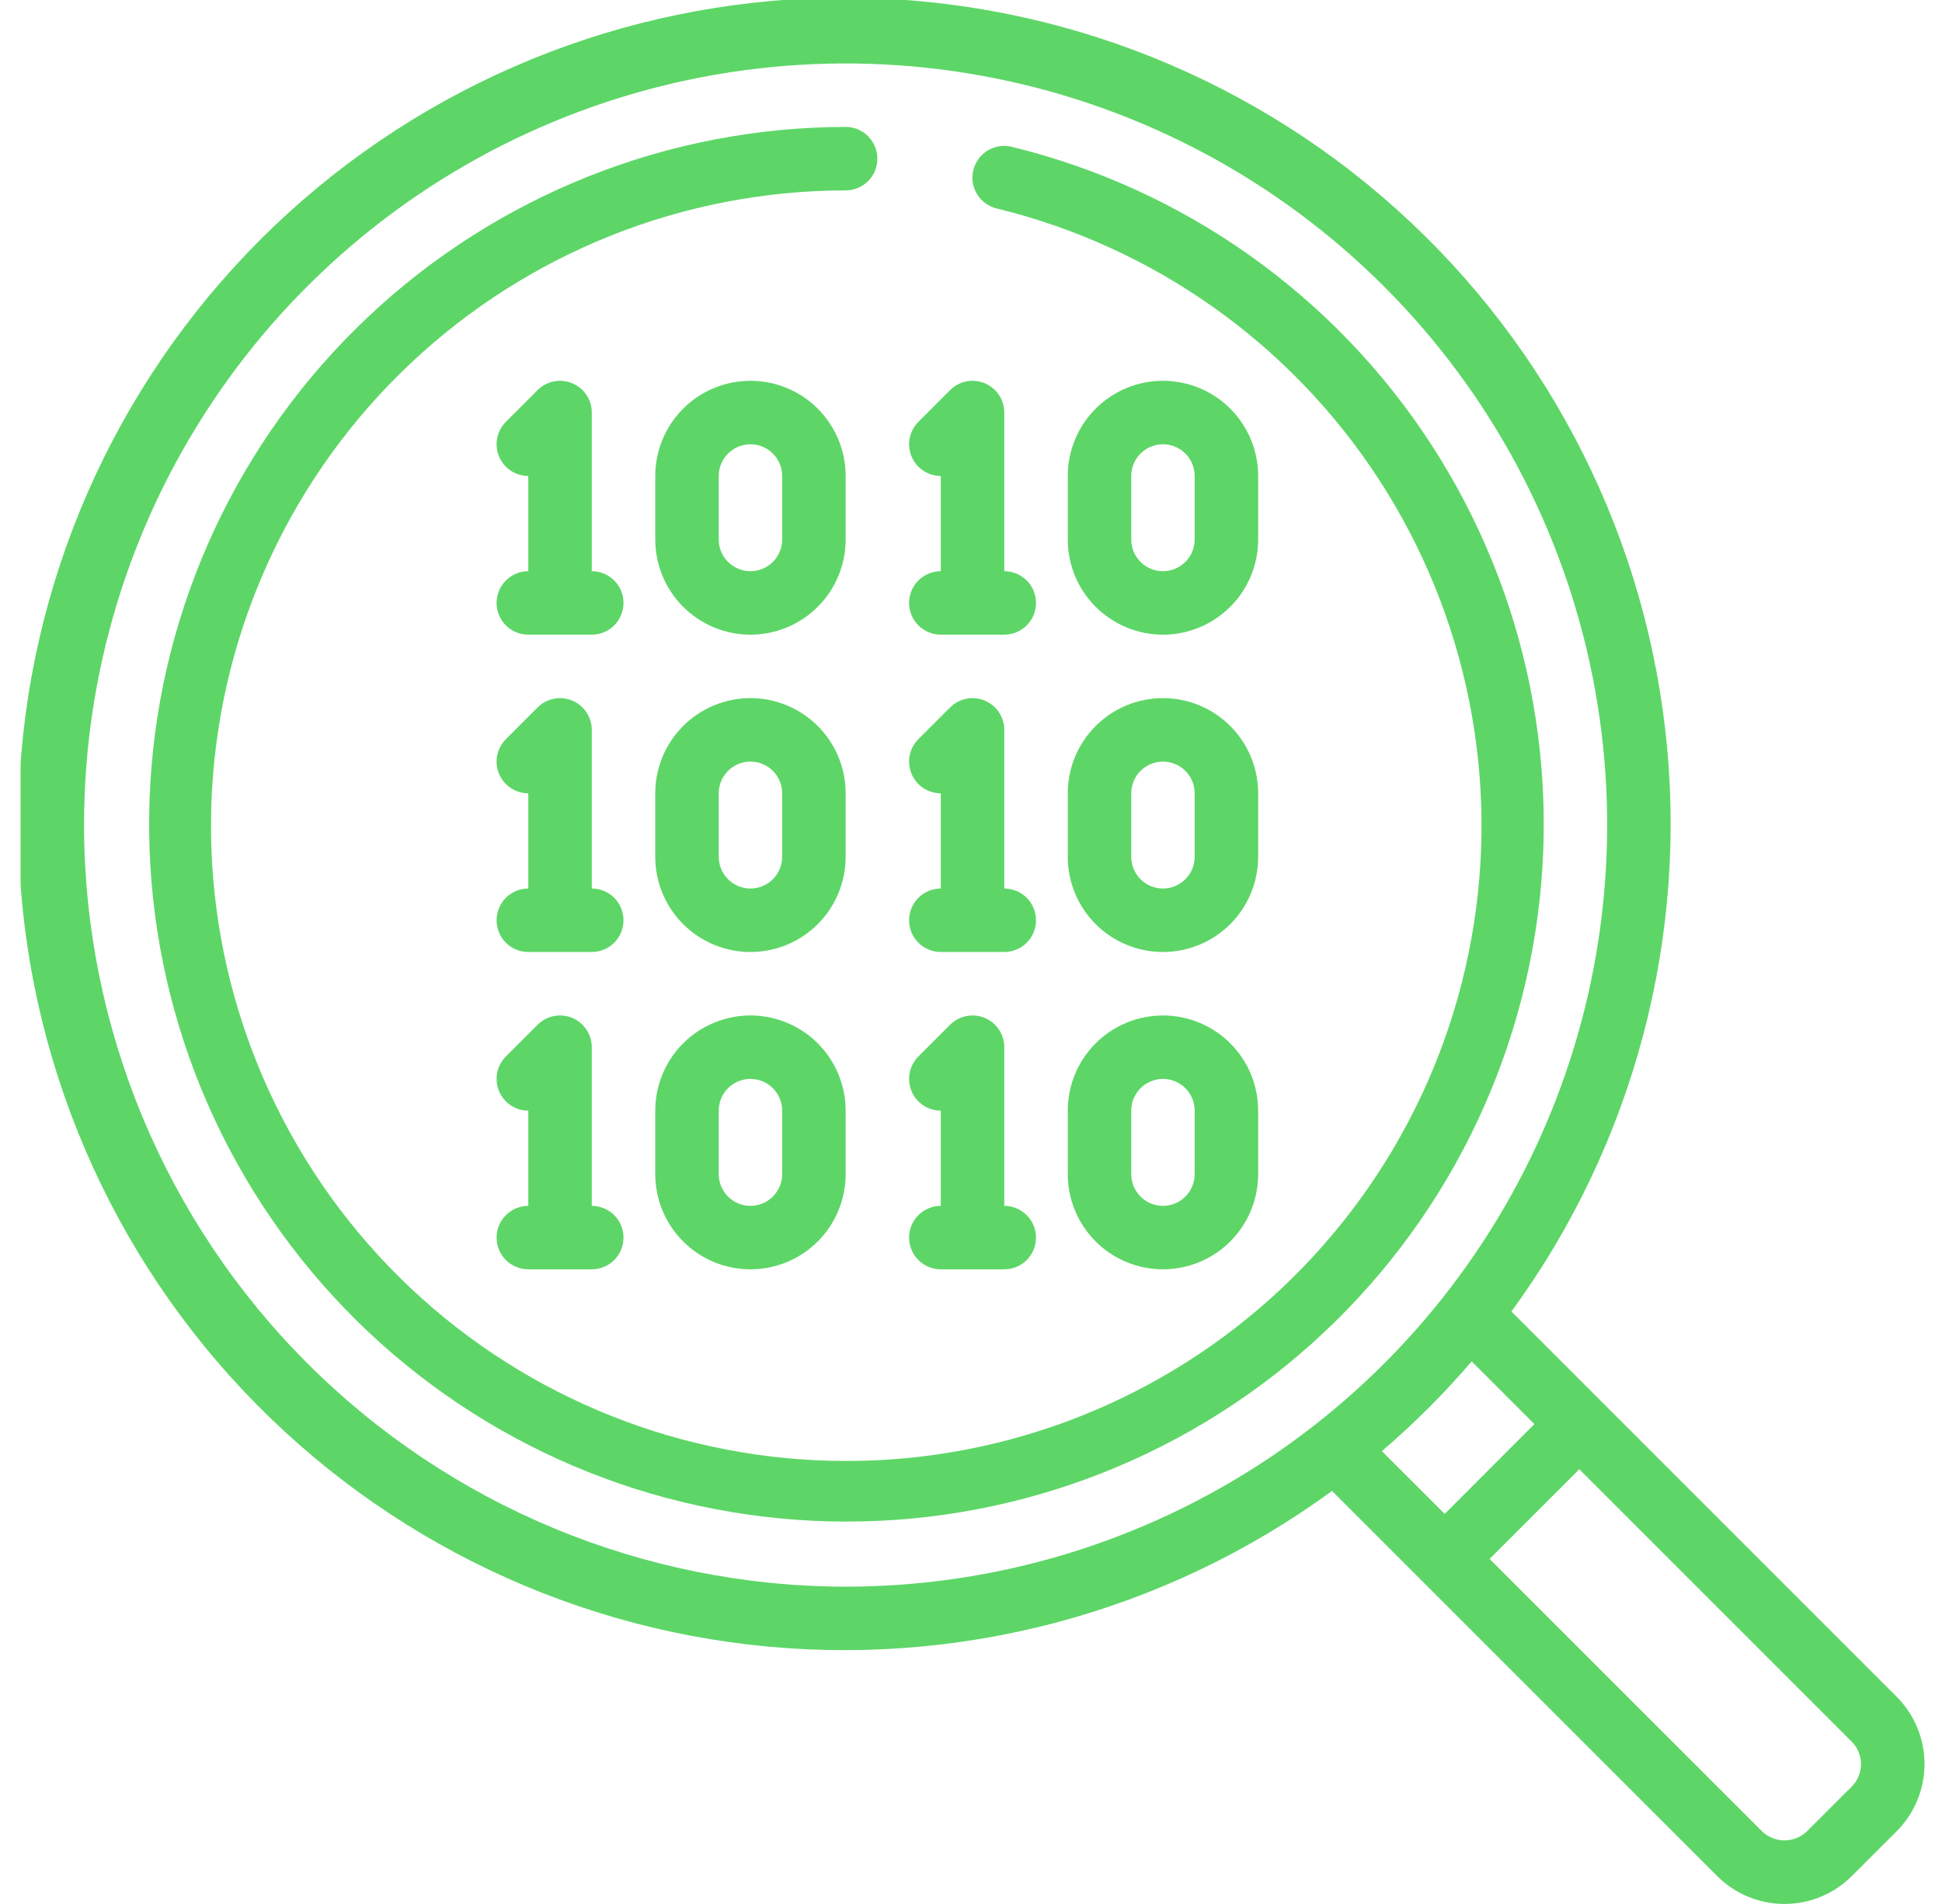
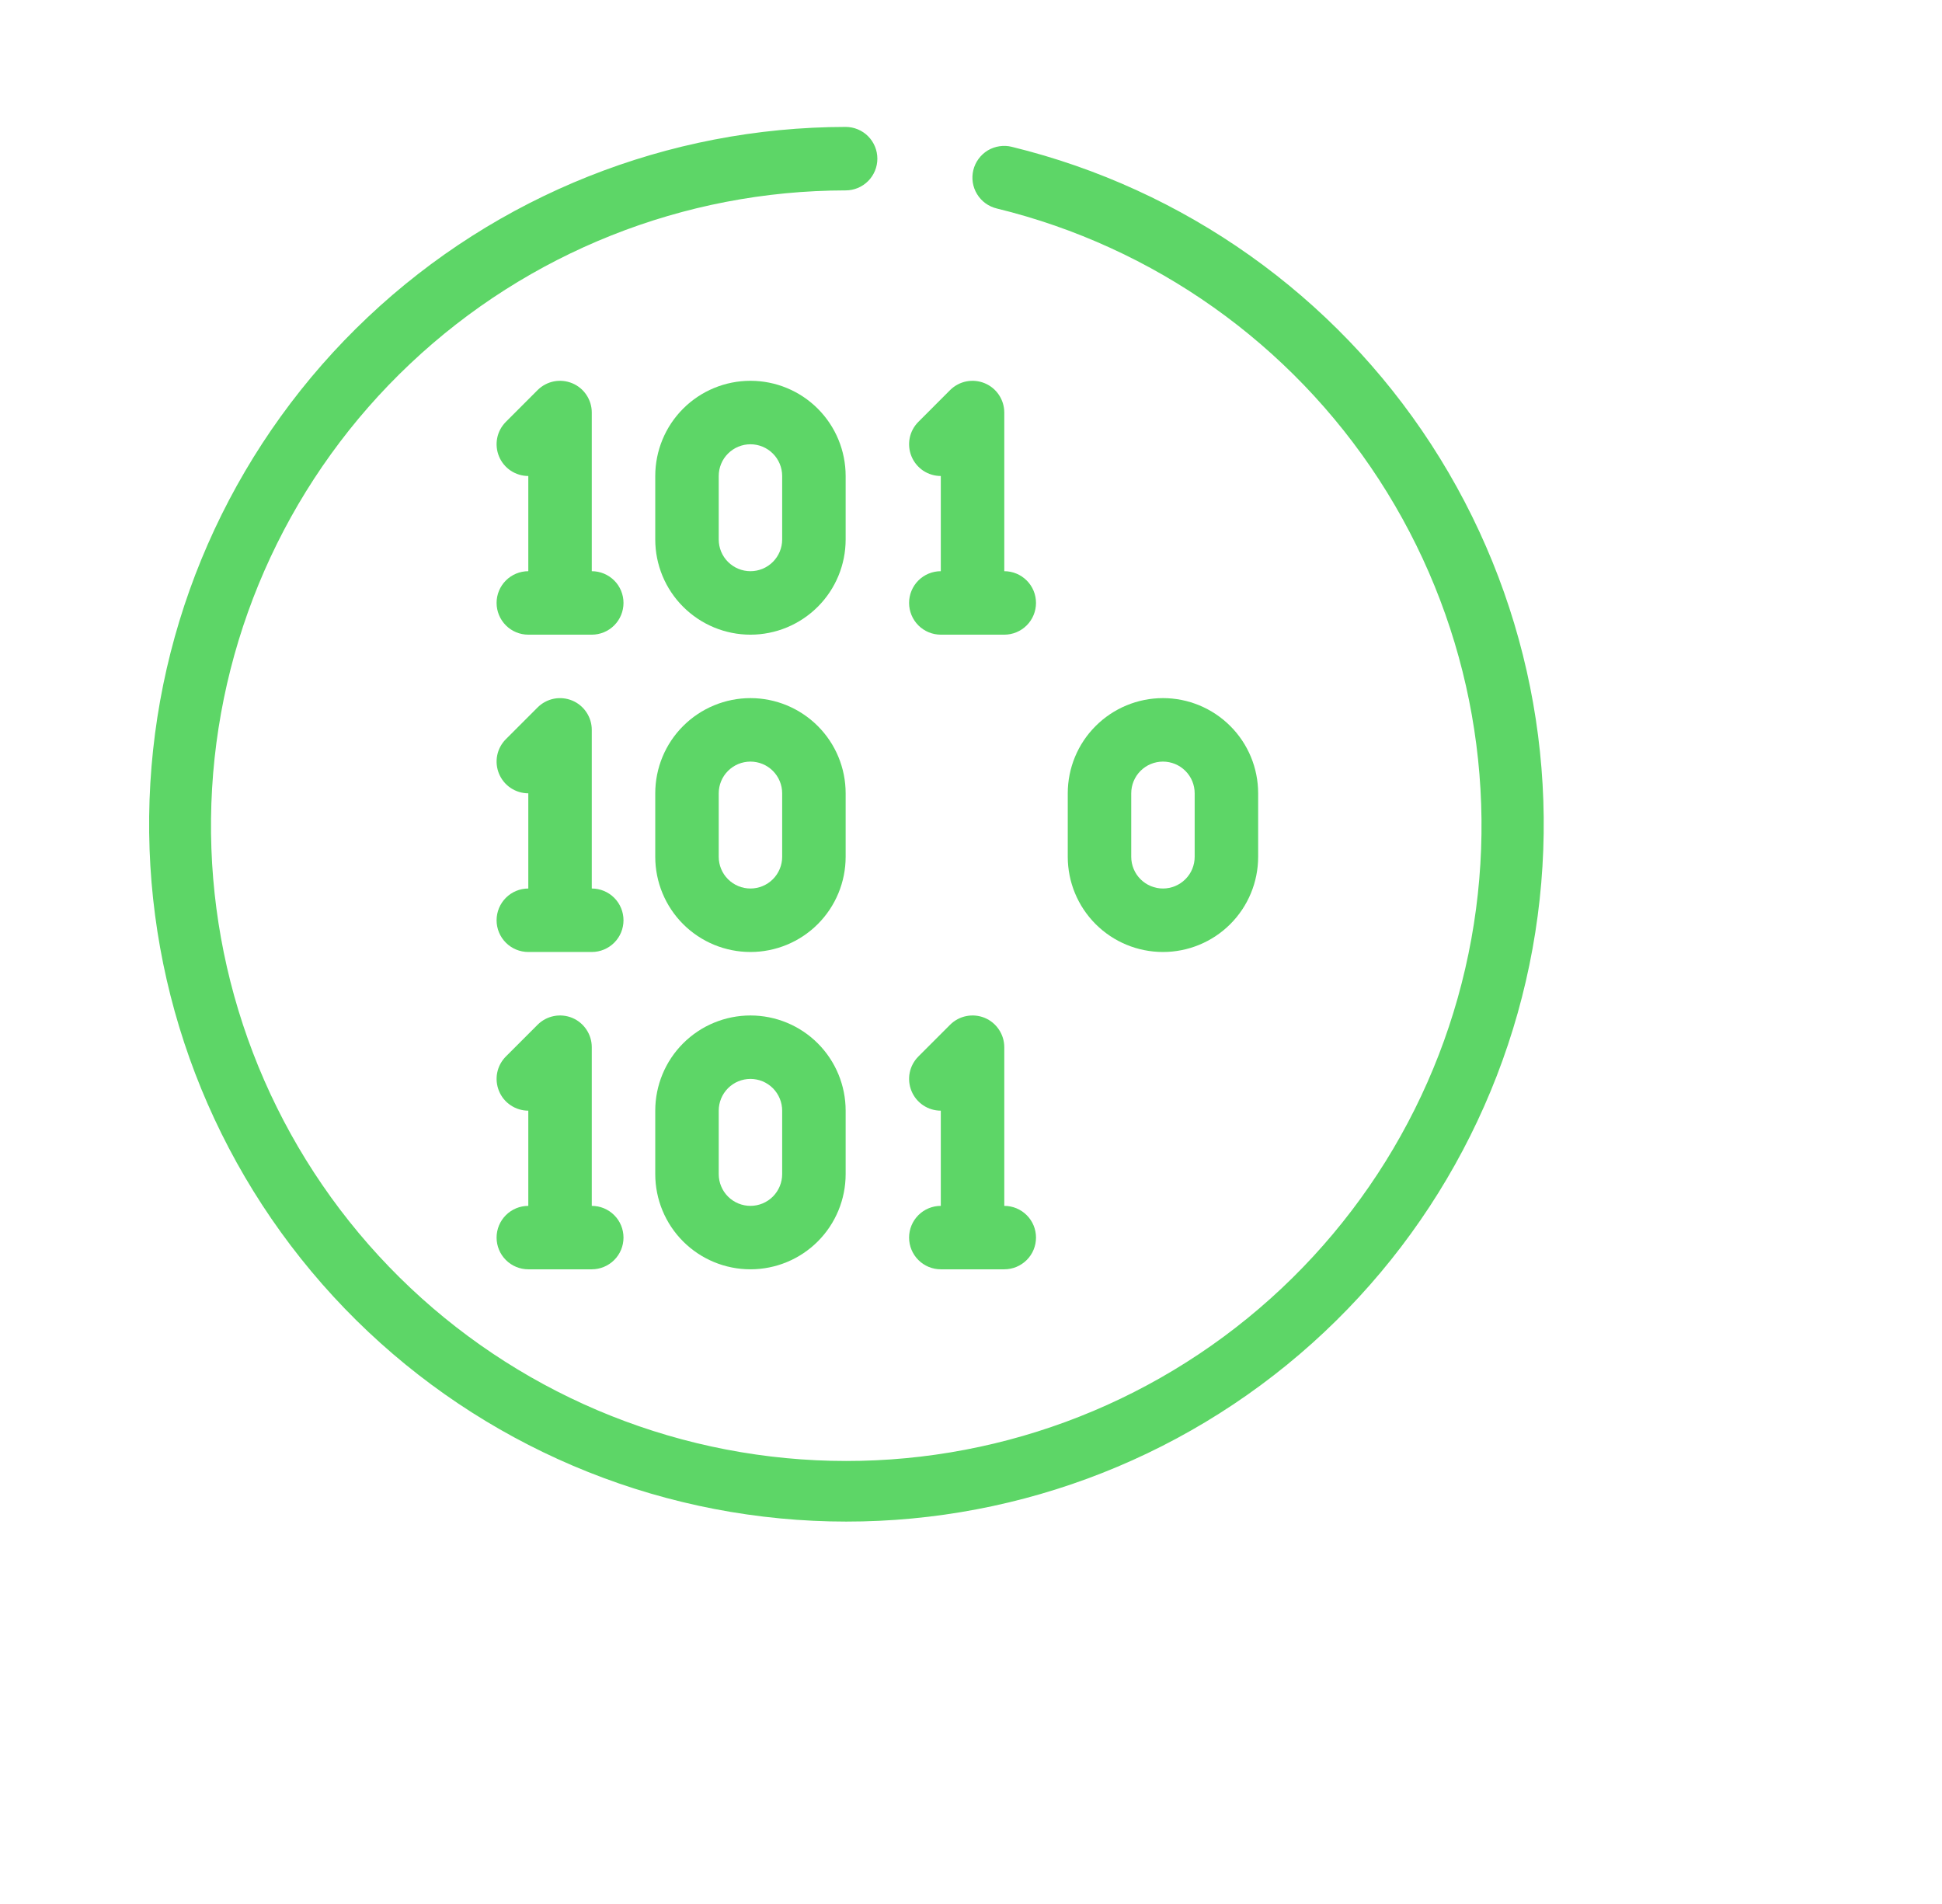
<svg xmlns="http://www.w3.org/2000/svg" width="51" height="50" viewBox="0 0 51 50" fill="none">
  <g clip-path="url(#clip0_204_5371)">
-     <path d="M39.693 34.441C42.918 30.029 44.359 24.562 43.729 19.134C43.099 13.705 40.443 8.714 36.292 5.159C32.142 1.604 26.802 -0.254 21.341 -0.044C15.88 0.167 10.7 2.43 6.835 6.295C2.971 10.159 0.707 15.34 0.497 20.801C0.286 26.262 2.144 31.601 5.699 35.752C9.255 39.902 14.245 42.558 19.674 43.189C25.103 43.819 30.569 42.378 34.981 39.153L45.096 49.267C45.565 49.736 46.201 49.999 46.864 49.999C47.527 49.999 48.162 49.736 48.631 49.267L49.808 48.092C50.04 47.859 50.224 47.584 50.35 47.281C50.476 46.977 50.54 46.652 50.54 46.324C50.54 45.995 50.476 45.67 50.35 45.367C50.224 45.064 50.04 44.788 49.808 44.556L39.693 34.441ZM2.207 21.667C2.207 17.711 3.38 13.844 5.578 10.555C7.775 7.266 10.899 4.703 14.553 3.189C18.208 1.675 22.229 1.279 26.109 2.051C29.988 2.823 33.552 4.727 36.349 7.525C39.146 10.322 41.051 13.885 41.823 17.765C42.594 21.645 42.198 25.666 40.685 29.32C39.171 32.975 36.607 36.098 33.319 38.296C30.029 40.494 26.163 41.667 22.207 41.667C16.905 41.66 11.821 39.551 8.072 35.802C4.322 32.053 2.213 26.969 2.207 21.667ZM38.649 35.75L40.296 37.397L37.94 39.756L36.29 38.108C37.136 37.384 37.924 36.596 38.649 35.75ZM48.63 46.917L47.452 48.093C47.294 48.245 47.083 48.33 46.863 48.33C46.644 48.33 46.433 48.245 46.275 48.093L39.119 40.938L41.475 38.583L48.63 45.738C48.786 45.895 48.873 46.106 48.873 46.328C48.873 46.548 48.786 46.76 48.63 46.917Z" fill="#5DD667" />
    <path d="M26.572 3.856C26.465 3.829 26.355 3.824 26.246 3.841C26.138 3.857 26.033 3.895 25.939 3.951C25.846 4.008 25.764 4.083 25.699 4.172C25.634 4.26 25.587 4.36 25.561 4.467C25.535 4.574 25.53 4.684 25.547 4.793C25.564 4.901 25.602 5.005 25.66 5.099C25.717 5.193 25.792 5.274 25.881 5.339C25.97 5.403 26.07 5.449 26.177 5.475C30.307 6.482 33.897 9.028 36.214 12.593C38.53 16.158 39.398 20.473 38.64 24.656C37.883 28.84 35.557 32.576 32.137 35.102C28.718 37.628 24.463 38.754 20.242 38.248C16.02 37.743 12.151 35.646 9.424 32.384C6.698 29.122 5.319 24.943 5.57 20.699C5.821 16.455 7.682 12.466 10.775 9.549C13.867 6.631 17.956 5.004 22.208 5C22.429 5 22.641 4.912 22.797 4.756C22.953 4.6 23.041 4.388 23.041 4.167C23.041 3.946 22.953 3.734 22.797 3.577C22.641 3.421 22.429 3.333 22.208 3.333C17.541 3.339 13.053 5.125 9.66 8.328C6.266 11.53 4.223 15.908 3.948 20.566C3.673 25.224 5.186 29.811 8.179 33.391C11.172 36.971 15.418 39.274 20.052 39.828C24.685 40.383 29.355 39.148 33.108 36.376C36.862 33.604 39.415 29.503 40.247 24.912C41.08 20.32 40.128 15.585 37.586 11.671C35.044 7.758 31.105 4.963 26.572 3.856Z" fill="#5DD667" />
    <path d="M15.541 15V10.833C15.541 10.668 15.492 10.508 15.4 10.37C15.309 10.233 15.179 10.127 15.027 10.064C14.874 10.001 14.707 9.984 14.545 10.016C14.383 10.048 14.235 10.128 14.118 10.244L13.285 11.078C13.169 11.194 13.089 11.342 13.057 11.504C13.025 11.666 13.042 11.833 13.105 11.986C13.168 12.138 13.274 12.268 13.412 12.36C13.549 12.451 13.71 12.5 13.874 12.5V15C13.653 15 13.441 15.088 13.285 15.244C13.129 15.4 13.041 15.612 13.041 15.833C13.041 16.054 13.129 16.266 13.285 16.423C13.441 16.579 13.653 16.667 13.874 16.667H15.541C15.762 16.667 15.974 16.579 16.13 16.423C16.287 16.266 16.374 16.054 16.374 15.833C16.374 15.612 16.287 15.4 16.13 15.244C15.974 15.088 15.762 15 15.541 15Z" fill="#5DD667" />
    <path d="M22.208 12.5C22.208 11.837 21.945 11.201 21.476 10.732C21.007 10.263 20.371 10 19.708 10C19.045 10 18.409 10.263 17.94 10.732C17.471 11.201 17.208 11.837 17.208 12.5V14.167C17.208 14.83 17.471 15.466 17.94 15.934C18.409 16.403 19.045 16.667 19.708 16.667C20.371 16.667 21.007 16.403 21.476 15.934C21.945 15.466 22.208 14.83 22.208 14.167V12.5ZM20.541 14.167C20.541 14.388 20.453 14.6 20.297 14.756C20.141 14.912 19.929 15 19.708 15C19.487 15 19.275 14.912 19.119 14.756C18.962 14.6 18.875 14.388 18.875 14.167V12.5C18.875 12.279 18.962 12.067 19.119 11.911C19.275 11.755 19.487 11.667 19.708 11.667C19.929 11.667 20.141 11.755 20.297 11.911C20.453 12.067 20.541 12.279 20.541 12.5V14.167Z" fill="#5DD667" />
    <path d="M23.874 15.833C23.874 16.054 23.962 16.266 24.118 16.423C24.274 16.579 24.486 16.667 24.707 16.667H26.374C26.595 16.667 26.807 16.579 26.963 16.423C27.12 16.266 27.207 16.054 27.207 15.833C27.207 15.612 27.12 15.4 26.963 15.244C26.807 15.088 26.595 15 26.374 15V10.833C26.374 10.668 26.325 10.508 26.233 10.37C26.142 10.233 26.012 10.127 25.86 10.064C25.707 10.001 25.54 9.984 25.378 10.016C25.216 10.048 25.068 10.128 24.951 10.244L24.118 11.078C24.002 11.194 23.922 11.342 23.89 11.504C23.858 11.666 23.875 11.833 23.938 11.986C24.001 12.138 24.108 12.268 24.244 12.36C24.381 12.451 24.543 12.5 24.707 12.5V15C24.486 15 24.274 15.088 24.118 15.244C23.962 15.4 23.874 15.612 23.874 15.833Z" fill="#5DD667" />
-     <path d="M30.541 16.667C31.204 16.667 31.84 16.403 32.309 15.934C32.778 15.466 33.041 14.83 33.041 14.167V12.5C33.041 11.837 32.778 11.201 32.309 10.732C31.84 10.263 31.204 10 30.541 10C29.878 10 29.242 10.263 28.773 10.732C28.304 11.201 28.041 11.837 28.041 12.5V14.167C28.041 14.83 28.304 15.466 28.773 15.934C29.242 16.403 29.878 16.667 30.541 16.667ZM29.708 12.5C29.708 12.279 29.796 12.067 29.952 11.911C30.108 11.755 30.32 11.667 30.541 11.667C30.762 11.667 30.974 11.755 31.13 11.911C31.287 12.067 31.374 12.279 31.374 12.5V14.167C31.374 14.388 31.287 14.6 31.13 14.756C30.974 14.912 30.762 15 30.541 15C30.32 15 30.108 14.912 29.952 14.756C29.796 14.6 29.708 14.388 29.708 14.167V12.5Z" fill="#5DD667" />
    <path d="M15.541 23.333V19.167C15.541 19.002 15.492 18.841 15.4 18.704C15.309 18.567 15.179 18.46 15.027 18.397C14.874 18.334 14.707 18.317 14.545 18.349C14.383 18.382 14.235 18.461 14.118 18.578L13.285 19.411C13.169 19.527 13.089 19.676 13.057 19.837C13.025 19.999 13.042 20.167 13.105 20.319C13.168 20.471 13.274 20.601 13.412 20.693C13.549 20.784 13.71 20.833 13.874 20.833V23.333C13.653 23.333 13.441 23.421 13.285 23.577C13.129 23.734 13.041 23.946 13.041 24.167C13.041 24.388 13.129 24.6 13.285 24.756C13.441 24.912 13.653 25 13.874 25H15.541C15.762 25 15.974 24.912 16.13 24.756C16.287 24.6 16.374 24.388 16.374 24.167C16.374 23.946 16.287 23.734 16.13 23.577C15.974 23.421 15.762 23.333 15.541 23.333Z" fill="#5DD667" />
    <path d="M22.208 20.833C22.208 20.17 21.945 19.534 21.476 19.066C21.007 18.597 20.371 18.333 19.708 18.333C19.045 18.333 18.409 18.597 17.94 19.066C17.471 19.534 17.208 20.17 17.208 20.833V22.5C17.208 23.163 17.471 23.799 17.94 24.268C18.409 24.737 19.045 25 19.708 25C20.371 25 21.007 24.737 21.476 24.268C21.945 23.799 22.208 23.163 22.208 22.5V20.833ZM20.541 22.5C20.541 22.721 20.453 22.933 20.297 23.089C20.141 23.245 19.929 23.333 19.708 23.333C19.487 23.333 19.275 23.245 19.119 23.089C18.962 22.933 18.875 22.721 18.875 22.5V20.833C18.875 20.612 18.962 20.4 19.119 20.244C19.275 20.088 19.487 20 19.708 20C19.929 20 20.141 20.088 20.297 20.244C20.453 20.4 20.541 20.612 20.541 20.833V22.5Z" fill="#5DD667" />
-     <path d="M23.874 24.167C23.874 24.388 23.962 24.6 24.118 24.756C24.274 24.912 24.486 25 24.707 25H26.374C26.595 25 26.807 24.912 26.963 24.756C27.12 24.6 27.207 24.388 27.207 24.167C27.207 23.946 27.12 23.734 26.963 23.577C26.807 23.421 26.595 23.333 26.374 23.333V19.167C26.374 19.002 26.325 18.841 26.233 18.704C26.142 18.567 26.012 18.46 25.86 18.397C25.707 18.334 25.54 18.317 25.378 18.349C25.216 18.382 25.068 18.461 24.951 18.578L24.118 19.411C24.002 19.527 23.922 19.676 23.89 19.837C23.858 19.999 23.875 20.167 23.938 20.319C24.001 20.471 24.108 20.601 24.244 20.693C24.381 20.784 24.543 20.833 24.707 20.833V23.333C24.486 23.333 24.274 23.421 24.118 23.577C23.962 23.734 23.874 23.946 23.874 24.167Z" fill="#5DD667" />
    <path d="M28.041 22.5C28.041 23.163 28.304 23.799 28.773 24.268C29.242 24.737 29.878 25 30.541 25C31.204 25 31.84 24.737 32.309 24.268C32.778 23.799 33.041 23.163 33.041 22.5V20.833C33.041 20.17 32.778 19.534 32.309 19.066C31.84 18.597 31.204 18.333 30.541 18.333C29.878 18.333 29.242 18.597 28.773 19.066C28.304 19.534 28.041 20.17 28.041 20.833V22.5ZM29.708 20.833C29.708 20.612 29.796 20.4 29.952 20.244C30.108 20.088 30.32 20 30.541 20C30.762 20 30.974 20.088 31.13 20.244C31.287 20.4 31.374 20.612 31.374 20.833V22.5C31.374 22.721 31.287 22.933 31.13 23.089C30.974 23.245 30.762 23.333 30.541 23.333C30.32 23.333 30.108 23.245 29.952 23.089C29.796 22.933 29.708 22.721 29.708 22.5V20.833Z" fill="#5DD667" />
    <path d="M13.041 32.5C13.041 32.721 13.129 32.933 13.285 33.089C13.441 33.245 13.653 33.333 13.874 33.333H15.541C15.762 33.333 15.974 33.245 16.13 33.089C16.287 32.933 16.374 32.721 16.374 32.5C16.374 32.279 16.287 32.067 16.13 31.911C15.974 31.755 15.762 31.667 15.541 31.667V27.5C15.541 27.335 15.492 27.174 15.4 27.037C15.309 26.9 15.179 26.793 15.027 26.73C14.874 26.667 14.707 26.651 14.545 26.683C14.383 26.715 14.235 26.794 14.118 26.911L13.285 27.744C13.169 27.861 13.089 28.009 13.057 28.171C13.025 28.332 13.042 28.5 13.105 28.652C13.168 28.805 13.274 28.935 13.412 29.026C13.549 29.118 13.71 29.167 13.874 29.167V31.667C13.653 31.667 13.441 31.755 13.285 31.911C13.129 32.067 13.041 32.279 13.041 32.5Z" fill="#5DD667" />
    <path d="M19.708 26.667C19.045 26.667 18.409 26.93 17.94 27.399C17.471 27.868 17.208 28.504 17.208 29.167V30.833C17.208 31.496 17.471 32.132 17.94 32.601C18.409 33.07 19.045 33.333 19.708 33.333C20.371 33.333 21.007 33.07 21.476 32.601C21.945 32.132 22.208 31.496 22.208 30.833V29.167C22.208 28.504 21.945 27.868 21.476 27.399C21.007 26.93 20.371 26.667 19.708 26.667ZM20.541 30.833C20.541 31.054 20.453 31.266 20.297 31.423C20.141 31.579 19.929 31.667 19.708 31.667C19.487 31.667 19.275 31.579 19.119 31.423C18.962 31.266 18.875 31.054 18.875 30.833V29.167C18.875 28.946 18.962 28.734 19.119 28.577C19.275 28.421 19.487 28.333 19.708 28.333C19.929 28.333 20.141 28.421 20.297 28.577C20.453 28.734 20.541 28.946 20.541 29.167V30.833Z" fill="#5DD667" />
    <path d="M23.874 32.5C23.874 32.721 23.962 32.933 24.118 33.089C24.274 33.245 24.486 33.333 24.707 33.333H26.374C26.595 33.333 26.807 33.245 26.963 33.089C27.12 32.933 27.207 32.721 27.207 32.5C27.207 32.279 27.12 32.067 26.963 31.911C26.807 31.755 26.595 31.667 26.374 31.667V27.5C26.374 27.335 26.325 27.174 26.233 27.037C26.142 26.9 26.012 26.793 25.86 26.73C25.707 26.667 25.54 26.651 25.378 26.683C25.216 26.715 25.068 26.794 24.951 26.911L24.118 27.744C24.002 27.861 23.922 28.009 23.89 28.171C23.858 28.332 23.875 28.5 23.938 28.652C24.001 28.805 24.108 28.935 24.244 29.026C24.381 29.118 24.543 29.167 24.707 29.167V31.667C24.486 31.667 24.274 31.755 24.118 31.911C23.962 32.067 23.874 32.279 23.874 32.5Z" fill="#5DD667" />
-     <path d="M28.041 30.833C28.041 31.496 28.304 32.132 28.773 32.601C29.242 33.07 29.878 33.333 30.541 33.333C31.204 33.333 31.84 33.07 32.309 32.601C32.778 32.132 33.041 31.496 33.041 30.833V29.167C33.041 28.504 32.778 27.868 32.309 27.399C31.84 26.93 31.204 26.667 30.541 26.667C29.878 26.667 29.242 26.93 28.773 27.399C28.304 27.868 28.041 28.504 28.041 29.167V30.833ZM29.708 29.167C29.708 28.946 29.796 28.734 29.952 28.577C30.108 28.421 30.32 28.333 30.541 28.333C30.762 28.333 30.974 28.421 31.13 28.577C31.287 28.734 31.374 28.946 31.374 29.167V30.833C31.374 31.054 31.287 31.266 31.13 31.423C30.974 31.579 30.762 31.667 30.541 31.667C30.32 31.667 30.108 31.579 29.952 31.423C29.796 31.266 29.708 31.054 29.708 30.833V29.167Z" fill="#5DD667" />
  </g>
  <defs>
    <clipPath id="clip0_204_5371">
      <rect width="50" height="50" fill="white" transform="translate(0.541)" />
    </clipPath>
  </defs>
</svg>